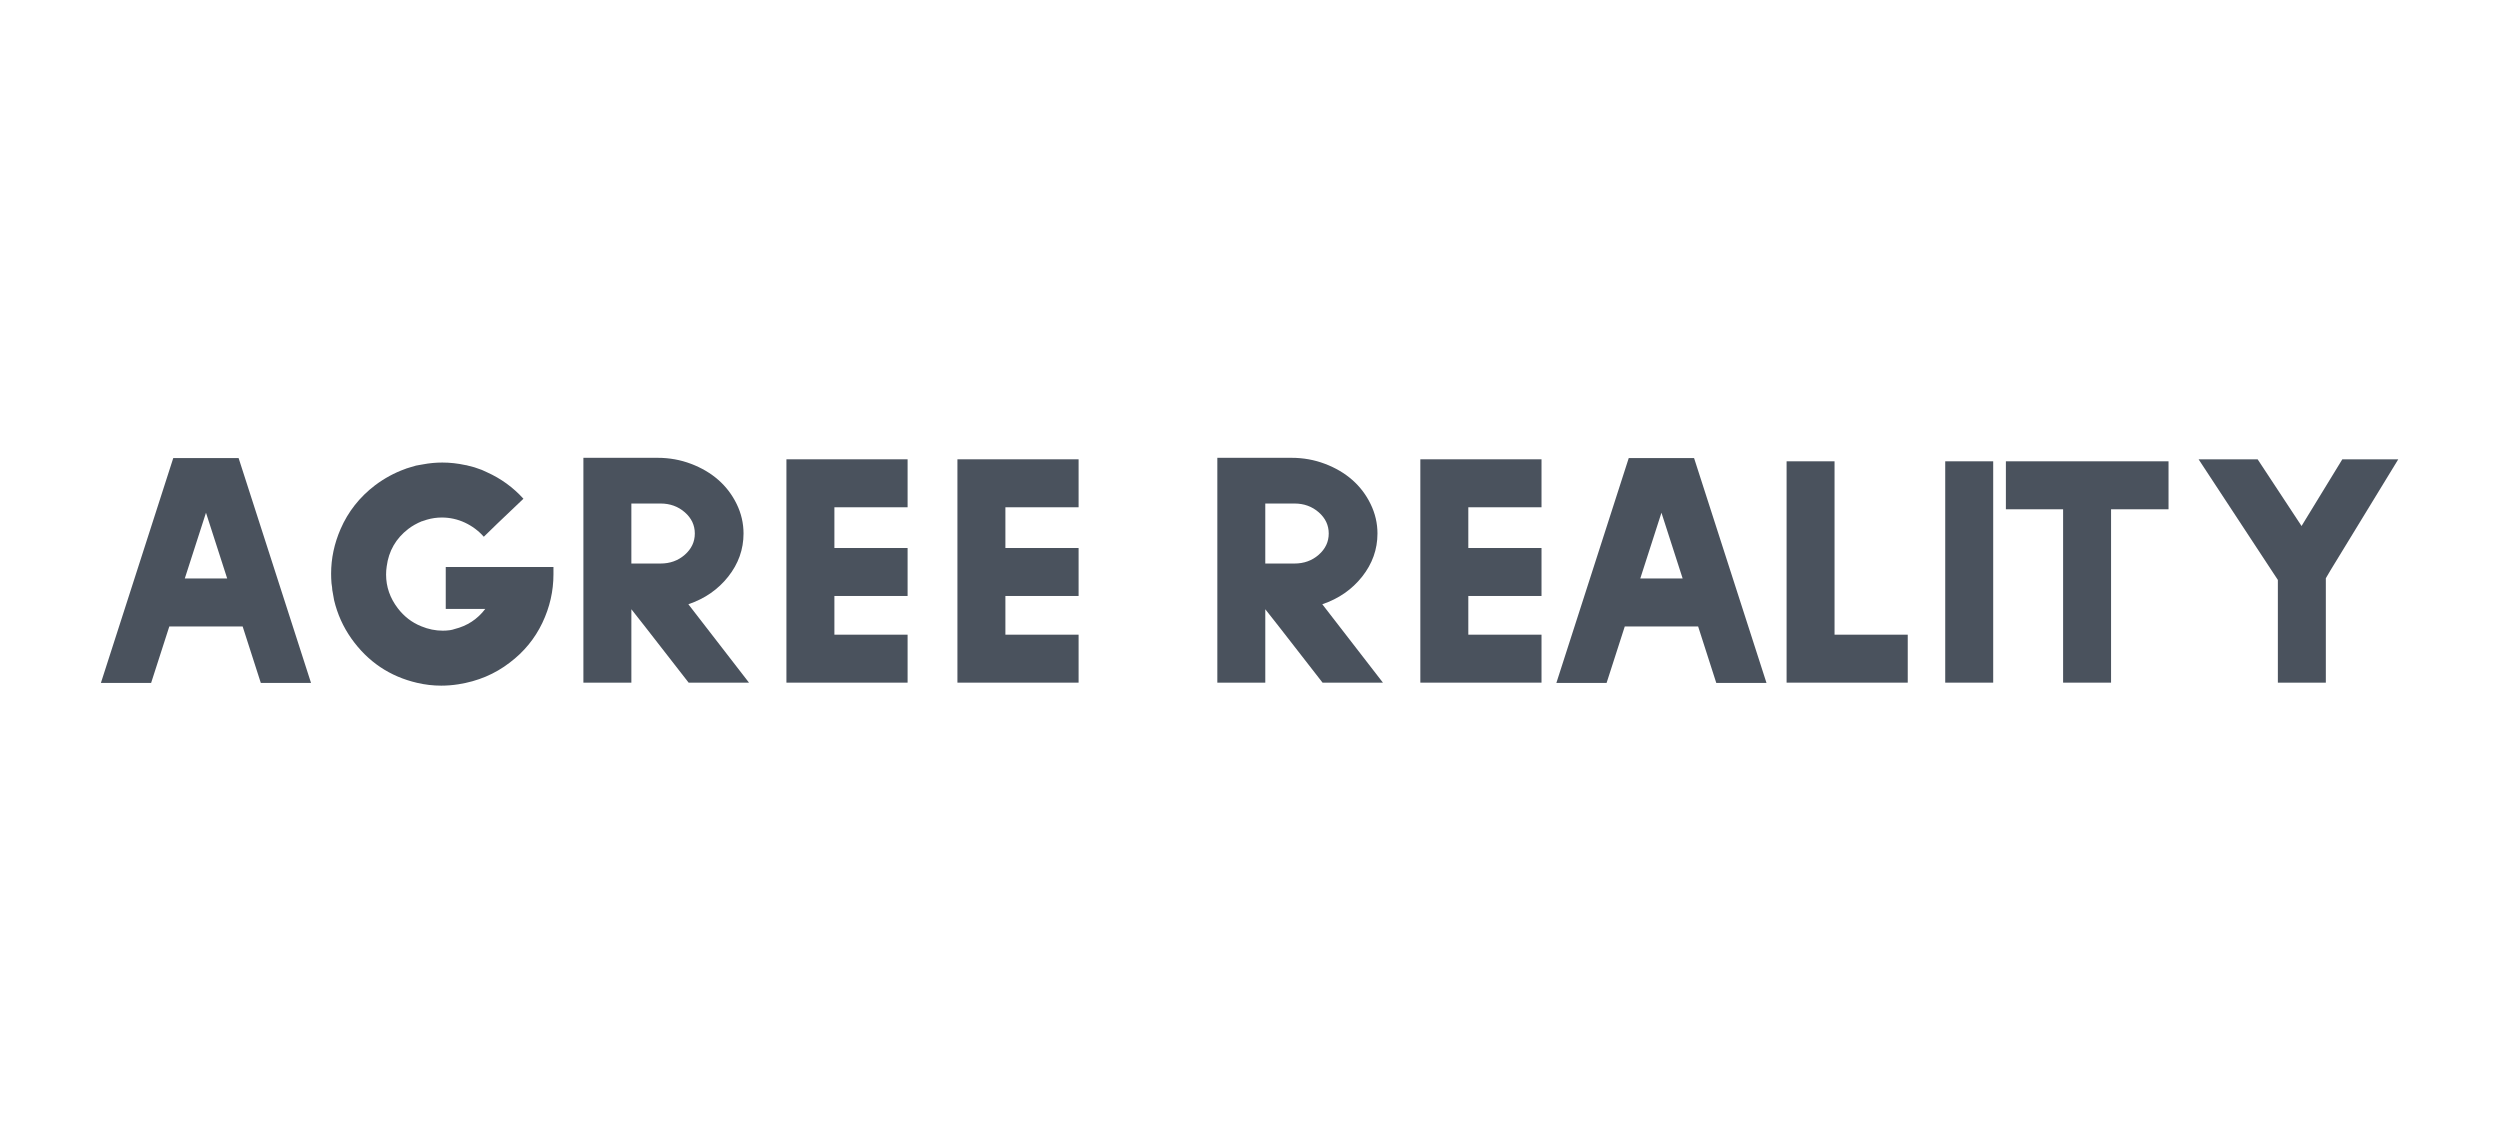
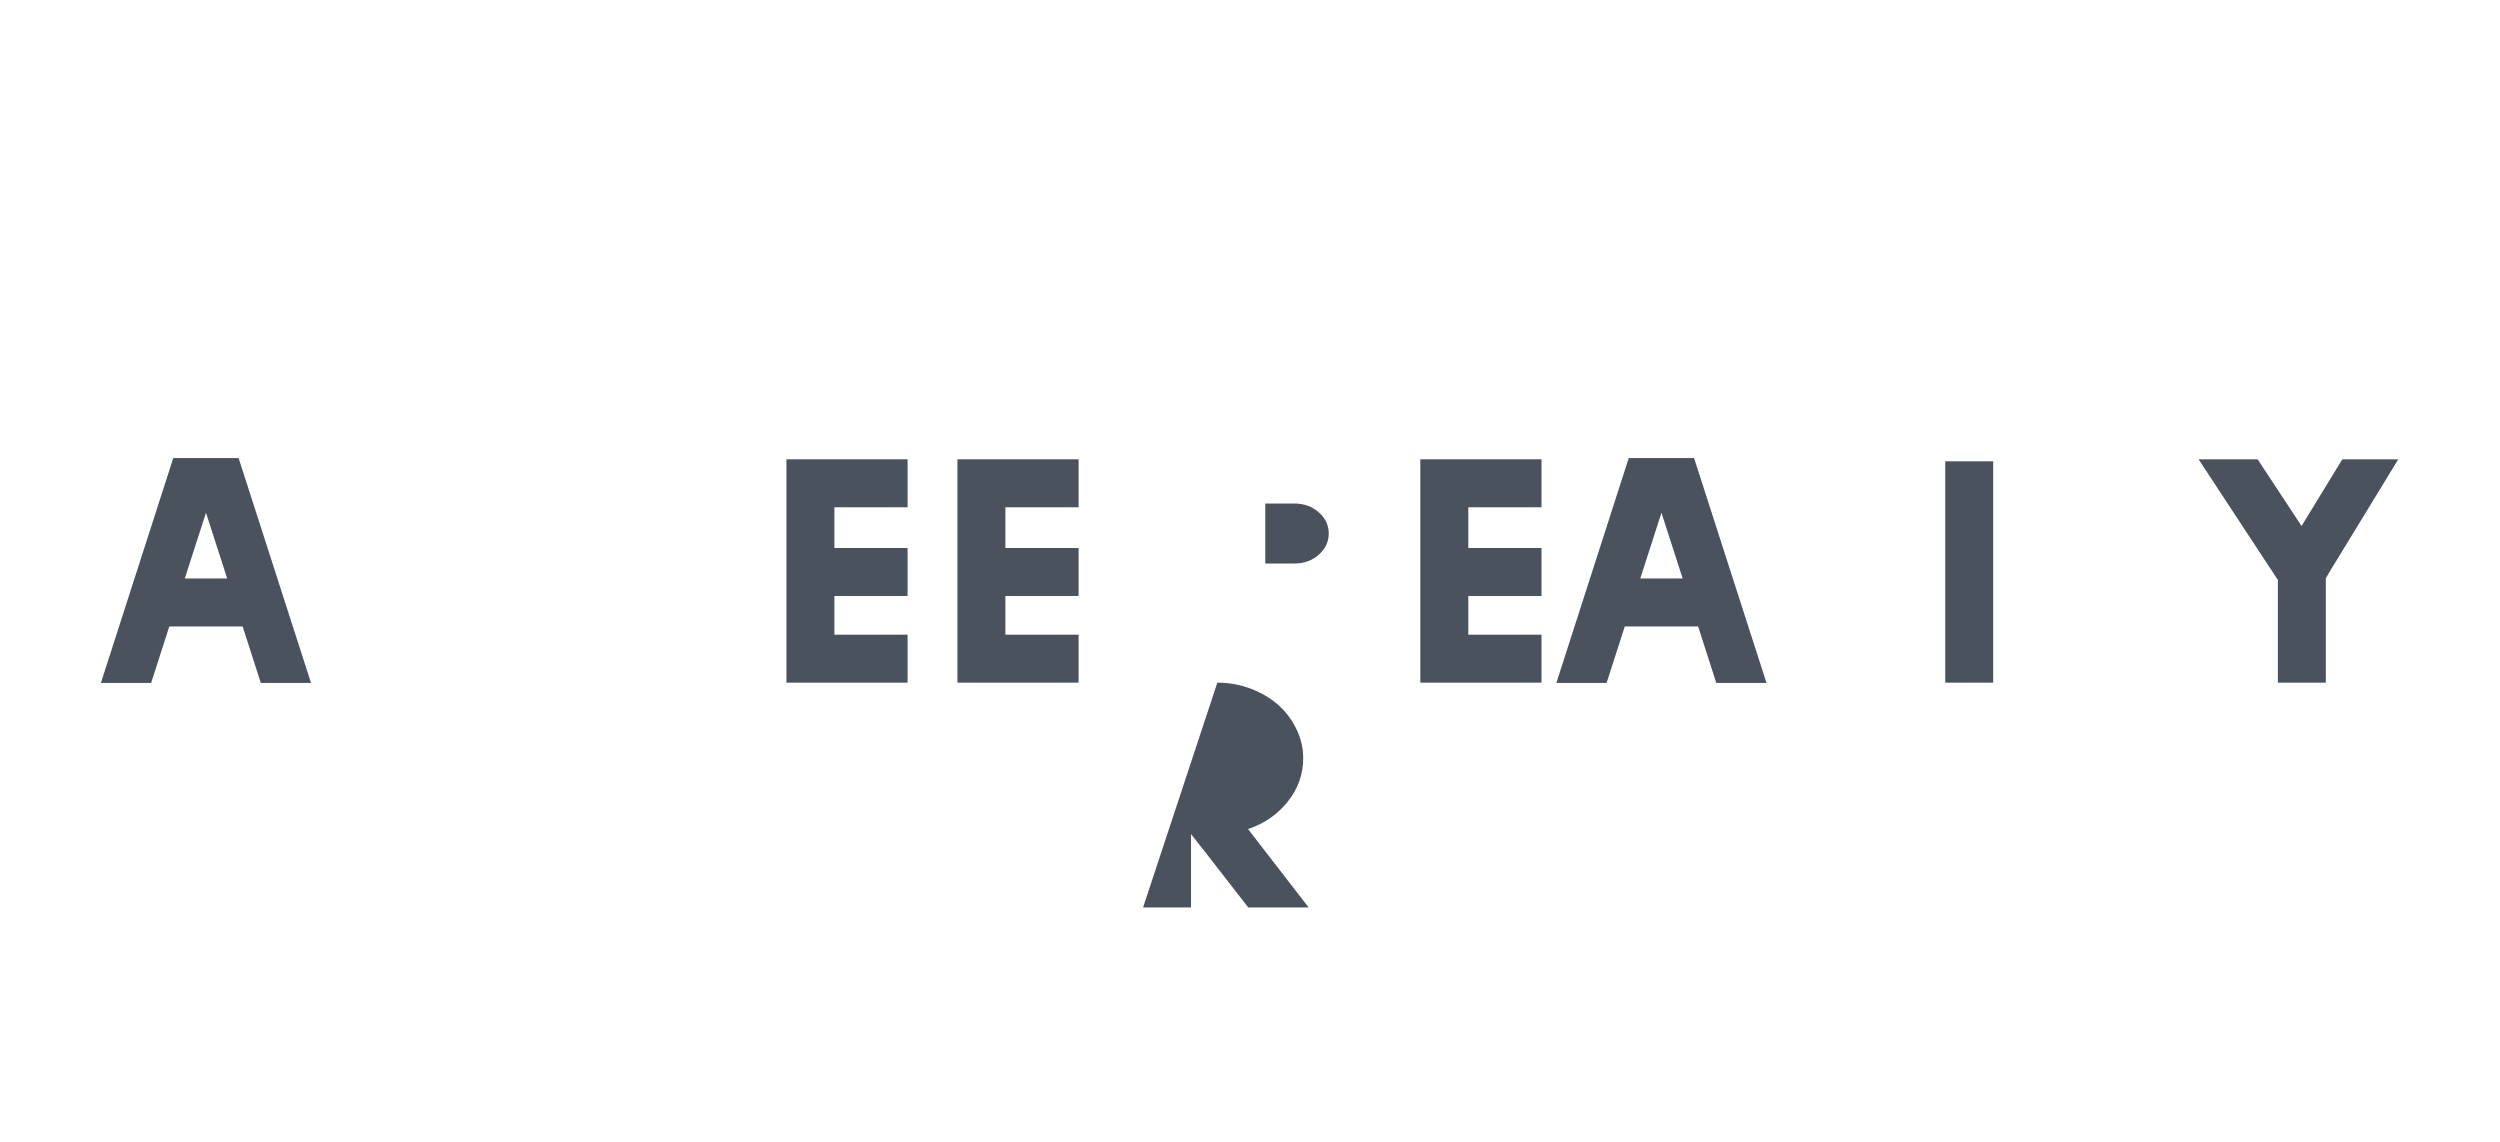
<svg xmlns="http://www.w3.org/2000/svg" xml:space="preserve" width="1246px" height="569px" version="1.0" style="shape-rendering:geometricPrecision; text-rendering:geometricPrecision; image-rendering:optimizeQuality; fill-rule:evenodd; clip-rule:evenodd" viewBox="0 0 1246 569.28">
  <defs>
    <style type="text/css"> .fil0 {fill:#4A525D;fill-rule:nonzero} </style>
  </defs>
  <g id="Layer_x0020_1">
    <path class="fil0" d="M50.01 340.53l36.08 -112.12 7.46 0 17.54 0 7.58 0 36.11 112.12 -25.04 0 -9.06 -28.16 -36.56 0 -9.07 28.16 -25.04 0zm41.83 -52.07l21.14 0 -10.57 -32.79 -10.57 32.79z" />
-     <path id="_1" class="fil0" d="M164.99 290.82c-0.12,-1.58 -0.19,-3.17 -0.19,-4.75 0,-7.62 1.58,-15.03 4.72,-22.26 3.75,-8.66 9.49,-15.94 17.19,-21.82 4.71,-3.53 9.67,-6.21 14.86,-8.08 0.09,-0.04 0.19,-0.08 0.34,-0.12 0.14,-0.04 0.25,-0.08 0.27,-0.13l2.13 -0.66c0.17,-0.04 0.4,-0.1 0.67,-0.19 0.29,-0.08 0.52,-0.14 0.66,-0.18 0.17,-0.02 0.42,-0.11 0.77,-0.23 0.35,-0.13 0.6,-0.21 0.77,-0.25l0.12 0c0.15,-0.04 0.4,-0.08 0.69,-0.13 0.31,-0.04 0.52,-0.08 0.64,-0.12 1.23,-0.23 1.89,-0.35 2.02,-0.35 3.19,-0.61 6.39,-0.9 9.61,-0.9 3.8,0 7.62,0.42 11.42,1.25 0.08,0 0.21,0.02 0.37,0.06 0.17,0.04 0.29,0.06 0.38,0.06 0.14,0.05 0.45,0.13 0.89,0.25 0.46,0.13 0.83,0.21 1.1,0.25 0.21,0.06 0.56,0.17 1.06,0.29 0.52,0.13 0.87,0.23 1.08,0.31 0.04,0 0.1,0.03 0.16,0.07 0.09,0.04 0.15,0.06 0.19,0.06 2.2,0.68 4.07,1.43 5.61,2.24 6.97,3.14 13.03,7.52 18.18,13.21l-13.08 12.45 -6.68 6.5c-2.64,-2.99 -5.79,-5.33 -9.43,-7.04 -3.65,-1.7 -7.49,-2.55 -11.5,-2.55 -2.51,0 -5,0.35 -7.49,1.08 -0.07,0.04 -0.23,0.08 -0.44,0.14 -0.23,0.07 -0.4,0.13 -0.46,0.17 -0.16,0.02 -0.41,0.1 -0.75,0.23 -0.31,0.12 -0.56,0.21 -0.72,0.25l-0.13 0c-2.55,1.06 -4.79,2.32 -6.74,3.82 -6.17,4.75 -9.76,10.98 -10.76,18.66 -0.21,1.39 -0.31,2.74 -0.31,4.09 0,6.11 1.95,11.71 5.83,16.8 3.14,4.11 7.02,7.12 11.69,8.99 3.53,1.47 7.12,2.2 10.76,2.2 1.18,0 2.39,-0.08 3.59,-0.25 0.81,-0.12 1.56,-0.31 2.26,-0.56 6.31,-1.56 11.42,-4.9 15.32,-10.03l-19.7 0 0 -20.92 53.71 0 0 2.99 0 0.1c0,0.16 0,0.35 0,0.56 0,8.39 -1.84,16.46 -5.54,24.21 -3.74,7.85 -9.16,14.47 -16.24,19.81 -7.43,5.73 -15.98,9.32 -25.68,10.83 -2.82,0.44 -5.67,0.67 -8.51,0.67 -4.01,0 -8.02,-0.46 -11.98,-1.39 -6.77,-1.56 -12.91,-4.18 -18.44,-7.89 -5.5,-3.7 -10.3,-8.45 -14.39,-14.23 -4.07,-5.77 -6.95,-12.14 -8.61,-19.12l-0.75 -4.25c0,-0.09 -0.02,-0.19 -0.06,-0.31 -0.04,-0.13 -0.06,-0.21 -0.06,-0.3 0,-0.16 -0.03,-0.41 -0.07,-0.76 -0.04,-0.36 -0.06,-0.61 -0.06,-0.77 -0.19,-1.02 -0.29,-1.71 -0.29,-2.06z" />
-     <path id="_2" class="fil0" d="M290.6 340.4l0 -36.62 0 -6.02 0 -67.77 0 -1.7 37.04 0c5.79,0 11.34,0.99 16.61,2.99 5.25,1.99 9.82,4.67 13.64,8.03 3.84,3.37 6.89,7.39 9.16,12.06 2.26,4.65 3.4,9.55 3.4,14.66 0,7.91 -2.55,15.08 -7.64,21.51 -5.08,6.42 -11.71,11.01 -19.87,13.77l30.23 39.09 -30.1 0c-18.96,-24.39 -28.47,-36.6 -28.55,-36.6l0 36.6 -23.92 0zm23.92 -59.4l14.55 0c4.74,0 8.77,-1.45 12.11,-4.38 3.32,-2.93 4.98,-6.44 4.98,-10.59 0,-4.13 -1.66,-7.66 -4.98,-10.57 -3.34,-2.92 -7.37,-4.38 -12.11,-4.38l-14.55 0 0 29.92z" />
    <polygon id="_3" class="fil0" points="391.84,340.4 391.84,316.63 391.84,297.15 391.84,273.26 391.84,252.81 391.84,229.03 452.26,229.03 452.26,252.95 415.76,252.95 415.76,273.26 452.26,273.26 452.26,297.18 415.76,297.18 415.76,316.48 452.26,316.48 452.26,340.4 " />
    <polygon id="_4" class="fil0" points="477.11,340.4 477.11,316.63 477.11,297.15 477.11,273.26 477.11,252.81 477.11,229.03 537.53,229.03 537.53,252.95 501.03,252.95 501.03,273.26 537.53,273.26 537.53,297.18 501.03,297.18 501.03,316.48 537.53,316.48 537.53,340.4 " />
-     <path id="_5" class="fil0" d="M606.71 340.4l0 -36.62 0 -6.02 0 -67.77 0 -1.7 37.03 0c5.8,0 11.34,0.99 16.61,2.99 5.26,1.99 9.83,4.67 13.65,8.03 3.84,3.37 6.89,7.39 9.15,12.06 2.26,4.65 3.41,9.55 3.41,14.66 0,7.91 -2.56,15.08 -7.64,21.51 -5.09,6.42 -11.71,11.01 -19.87,13.77l30.23 39.09 -30.11 0c-18.95,-24.39 -28.46,-36.6 -28.55,-36.6l0 36.6 -23.91 0zm23.91 -59.4l14.56 0c4.73,0 8.76,-1.45 12.1,-4.38 3.32,-2.93 4.98,-6.44 4.98,-10.59 0,-4.13 -1.66,-7.66 -4.98,-10.57 -3.34,-2.92 -7.37,-4.38 -12.1,-4.38l-14.56 0 0 29.92z" />
+     <path id="_5" class="fil0" d="M606.71 340.4c5.8,0 11.34,0.99 16.61,2.99 5.26,1.99 9.83,4.67 13.65,8.03 3.84,3.37 6.89,7.39 9.15,12.06 2.26,4.65 3.41,9.55 3.41,14.66 0,7.91 -2.56,15.08 -7.64,21.51 -5.09,6.42 -11.71,11.01 -19.87,13.77l30.23 39.09 -30.11 0c-18.95,-24.39 -28.46,-36.6 -28.55,-36.6l0 36.6 -23.91 0zm23.91 -59.4l14.56 0c4.73,0 8.76,-1.45 12.1,-4.38 3.32,-2.93 4.98,-6.44 4.98,-10.59 0,-4.13 -1.66,-7.66 -4.98,-10.57 -3.34,-2.92 -7.37,-4.38 -12.1,-4.38l-14.56 0 0 29.92z" />
    <polygon id="_6" class="fil0" points="707.94,340.4 707.94,316.63 707.94,297.15 707.94,273.26 707.94,252.81 707.94,229.03 768.36,229.03 768.36,252.95 731.86,252.95 731.86,273.26 768.36,273.26 768.36,297.18 731.86,297.18 731.86,316.48 768.36,316.48 768.36,340.4 " />
    <path id="_7" class="fil0" d="M775.77 340.53l36.09 -112.12 7.45 0 17.54 0 7.58 0 36.11 112.12 -25.04 0 -9.05 -28.16 -36.57 0 -9.07 28.16 -25.04 0zm41.84 -52.07l21.13 0 -10.57 -32.79 -10.56 32.79z" />
-     <polygon id="_8" class="fil0" points="890.57,340.4 890.57,230.03 914.48,230.03 914.48,316.48 950.98,316.48 950.98,340.4 914.52,340.4 893.06,340.4 " />
    <polygon id="_9" class="fil0" points="969.67,340.4 969.67,230.03 993.59,230.03 993.59,340.4 " />
-     <polygon id="_10" class="fil0" points="999.92,253.95 999.92,230.03 1028.49,230.03 1052.32,230.03 1081.02,230.03 1081.02,253.95 1052.36,253.95 1052.36,340.4 1028.45,340.4 1028.45,253.95 " />
    <polygon id="_11" class="fil0" points="1096.01,229.03 1125.45,229.03 1147.35,262.29 1167.68,229.03 1195.58,229.03 1161.82,284.32 1159.46,288.33 1159.46,325.56 1159.46,340.4 1135.54,340.4 1135.54,327.45 1135.54,289.18 1133.17,285.59 " />
  </g>
</svg>